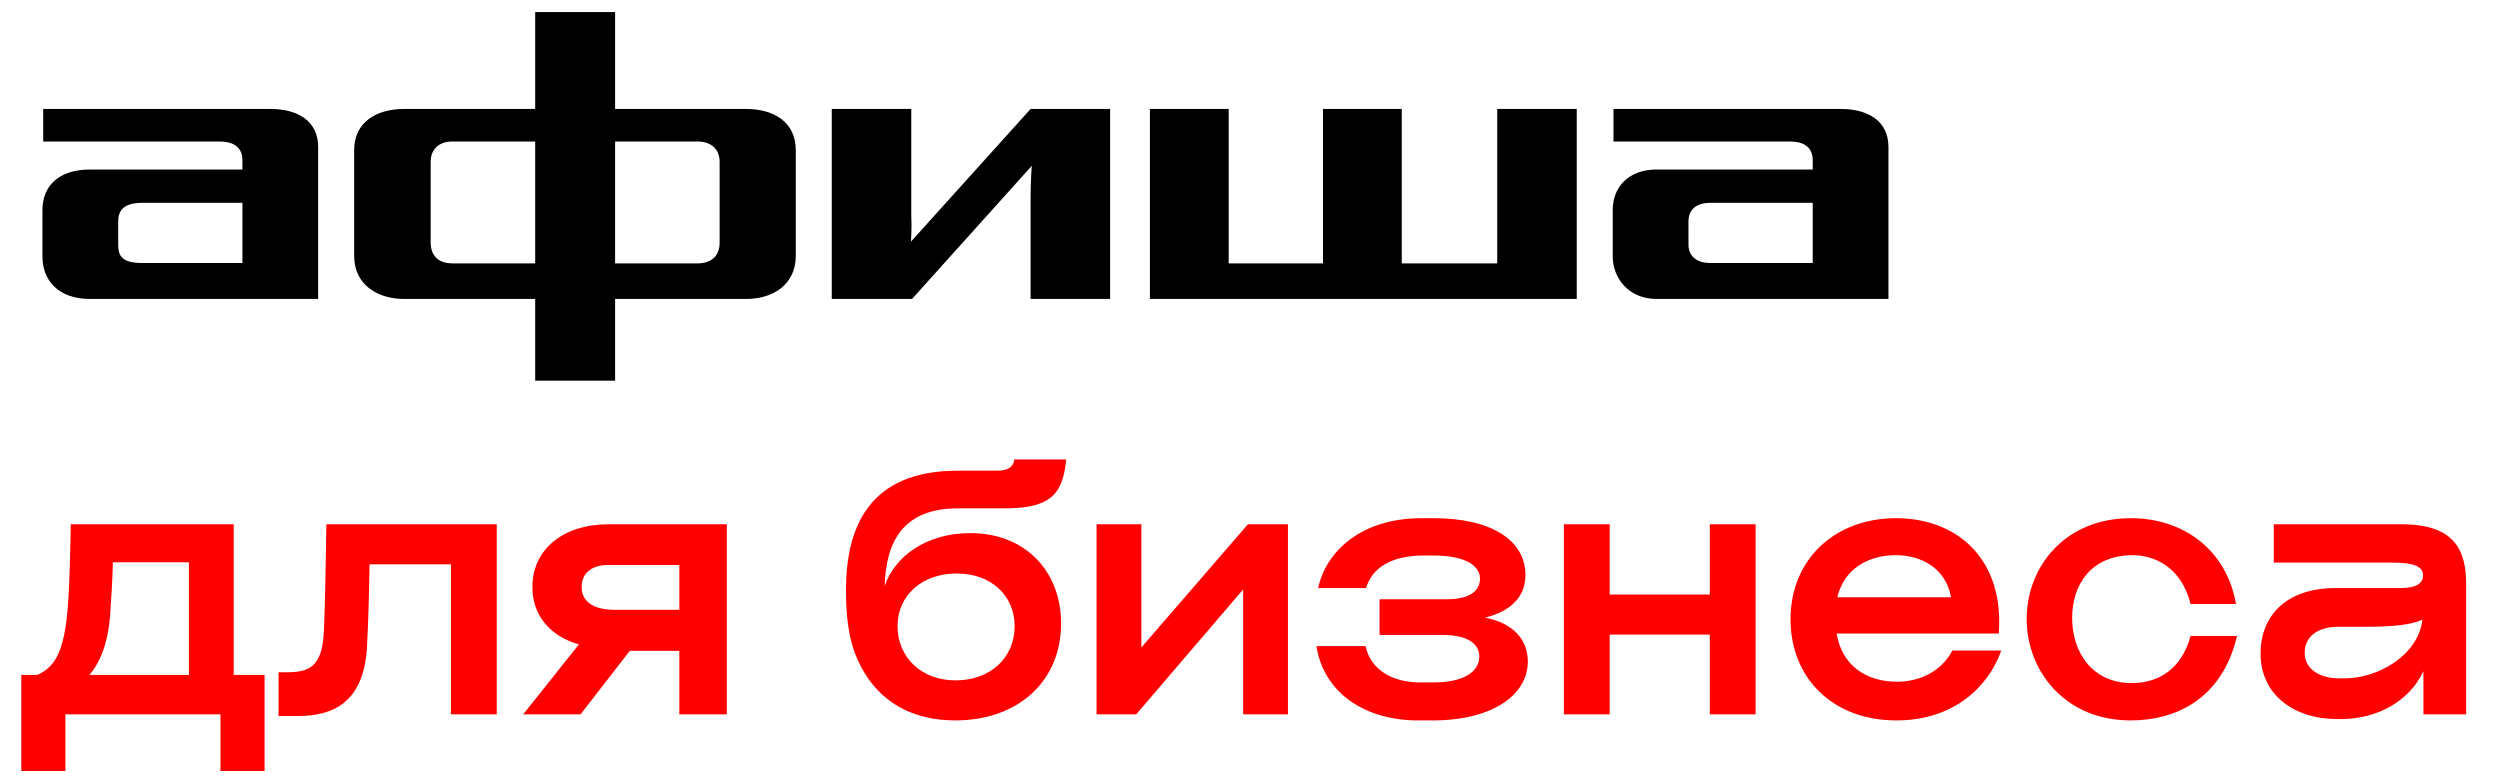
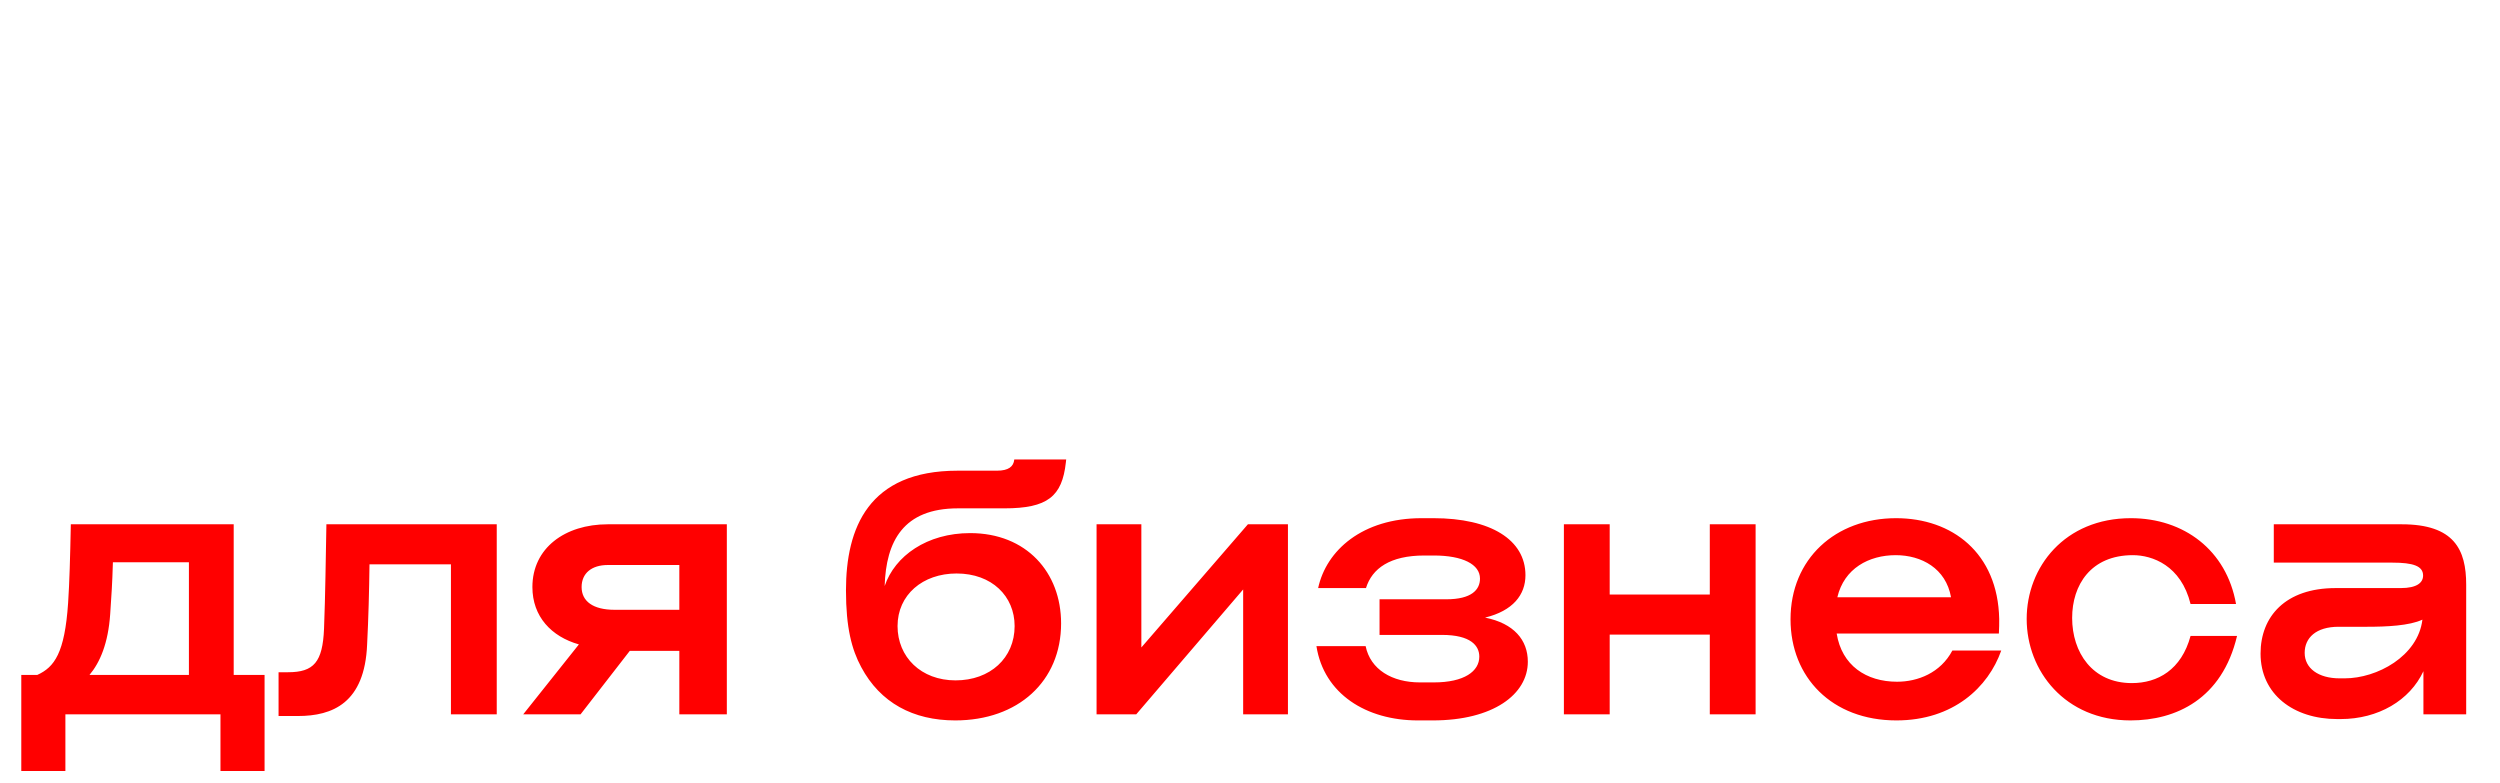
<svg xmlns="http://www.w3.org/2000/svg" width="198" height="62" viewBox="0 0 198 62" fill="none">
  <path d="M2.949 53.456H1.686V61.061H5.179V56.573H17.461V61.061H20.954V53.456H18.509V41.524H5.609C5.556 44.211 5.502 46.119 5.394 47.759C5.126 51.709 4.319 52.838 2.949 53.456ZM7.087 53.456C7.921 52.462 8.566 50.957 8.727 48.645C8.834 47.006 8.888 46.361 8.942 44.534H14.962V53.456H7.087ZM22.062 56.708H23.594C26.335 56.708 28.888 55.686 29.076 51.037C29.183 48.941 29.237 46.818 29.264 44.695H35.714V56.573H39.342V41.524H25.851C25.797 44.265 25.77 47.06 25.663 49.801C25.555 52.435 24.857 53.241 22.814 53.241H22.062V56.708ZM53.803 56.573H57.565V41.524H48.132C44.746 41.524 42.166 43.405 42.166 46.495C42.166 48.834 43.671 50.419 45.848 51.037L41.441 56.573H45.982L49.879 51.548H53.803V56.573ZM46.063 46.495C46.063 45.394 46.869 44.749 48.132 44.749H53.803V48.296H48.67C46.977 48.296 46.063 47.624 46.063 46.495ZM67.001 46.764C67.001 49.72 67.458 51.44 68.21 52.838C69.715 55.66 72.322 57.057 75.654 57.057C80.626 57.057 84.039 53.967 84.039 49.371C84.039 45.34 81.298 42.222 76.837 42.222C73.424 42.222 70.871 44.023 70.065 46.415C70.172 42.867 71.543 40.261 75.87 40.261H79.551C82.964 40.261 84.12 39.32 84.415 36.633L84.442 36.391H80.331C80.277 36.955 79.874 37.278 78.96 37.278H75.843C68.775 37.278 67.001 41.819 67.001 46.764ZM71.086 49.586C71.086 47.114 73.075 45.42 75.762 45.42C78.557 45.42 80.358 47.221 80.358 49.586C80.358 52.112 78.423 53.886 75.681 53.886C72.94 53.886 71.086 52.032 71.086 49.586ZM102.005 41.524H98.834L90.395 51.279V41.524H86.848V56.573H89.992L98.458 46.684V56.573H102.005V41.524ZM104.396 46.576H108.185C108.669 45.017 110.093 43.996 112.807 43.996H113.56C115.844 43.996 117.215 44.695 117.215 45.824C117.215 46.711 116.543 47.463 114.554 47.463H109.26V50.285H114.205C116.489 50.285 117.161 51.145 117.161 52.005C117.161 53.16 115.978 54.047 113.56 54.047H112.458C110.254 54.047 108.534 53.026 108.158 51.172H104.261C104.853 54.961 108.212 57.057 112.297 57.057H113.479C118.263 57.057 121.004 54.988 121.004 52.408C121.004 50.688 119.902 49.371 117.618 48.914C119.821 48.377 120.816 47.114 120.816 45.555C120.816 42.76 118.075 41.04 113.533 41.04H112.592C107.889 41.04 105.041 43.593 104.396 46.576ZM123.86 56.573H127.488V50.258H135.416V56.573H139.044V41.524H135.416V47.087H127.488V41.524H123.86V56.573ZM158.499 51.521H154.629C153.688 53.295 151.888 53.993 150.248 53.993C147.803 53.993 145.868 52.703 145.465 50.177H158.311C158.337 49.828 158.337 49.317 158.337 49.022C158.23 43.781 154.602 41.04 150.168 41.04C145.357 41.04 141.81 44.265 141.81 49.048C141.81 53.644 145.089 57.057 150.195 57.057C154.709 57.057 157.477 54.423 158.499 51.521ZM145.518 47.302C146.056 45.017 148.018 43.969 150.141 43.969C152.183 43.969 154.118 45.017 154.521 47.302H145.518ZM173.493 47.839H177.094C176.341 43.566 172.955 41.04 168.763 41.04C163.522 41.04 160.513 44.91 160.513 49.022C160.513 53.133 163.549 57.057 168.736 57.057C172.337 57.057 175.992 55.364 177.174 50.365H173.493C172.767 53.053 170.886 54.101 168.843 54.101C165.699 54.101 164.114 51.655 164.114 48.941C164.114 46.334 165.592 43.969 168.924 43.969C170.456 43.969 172.74 44.776 173.493 47.839ZM185.109 56.95H185.378C188.361 56.95 190.86 55.471 191.935 53.16V56.573H195.322V46.307C195.322 43.539 194.381 41.524 190.216 41.524H180.084V44.56H189.463C191.129 44.56 191.909 44.829 191.909 45.582C191.909 46.146 191.425 46.576 190.135 46.576H184.975C180.998 46.576 179.036 48.834 179.036 51.763C179.036 54.988 181.643 56.95 185.109 56.95ZM182.53 51.709C182.53 50.527 183.416 49.64 185.217 49.64H187.474C189.006 49.64 190.834 49.559 191.855 49.075C191.505 51.978 188.254 53.725 185.701 53.725H185.298C183.604 53.725 182.53 52.918 182.53 51.709Z" fill="#FF0000" />
-   <path d="M124.879 23.677H91.072V8.629H97.312V20.859H104.781V8.629H111.02V20.859H118.58V8.629H124.879V23.677ZM21.419 8.629H3.421V11.207H17.429C18.39 11.207 19.199 11.597 19.199 12.676V13.425H7.14C4.591 13.426 3.361 14.774 3.361 16.633V20.321C3.361 22.179 4.591 23.678 7.14 23.678H25.198V11.658C25.2 9.529 23.519 8.629 21.419 8.629ZM19.2 16.064V20.83H11.28C9.63 20.83 9.361 20.26 9.361 19.361V17.532C9.361 16.633 9.841 16.064 11.28 16.064H19.2ZM145.787 8.629H127.789V11.207H141.797C142.758 11.207 143.567 11.597 143.567 12.676V13.425H131.208C129.019 13.425 127.729 14.774 127.729 16.632V20.319C127.729 21.997 128.959 23.677 131.208 23.677H149.566V11.658C149.566 9.529 147.887 8.629 145.787 8.629ZM143.567 16.064V20.83H135.468C133.998 20.83 133.727 19.901 133.727 19.421V17.532C133.727 16.722 134.207 16.064 135.468 16.064H143.567ZM81.623 15.584V23.677H87.922V8.629H81.623L71.244 20.139L72.143 19.39C72.143 18.82 72.233 18.281 72.173 17.083V8.629H65.876V23.677H72.234L82.614 12.136L81.743 12.825C81.684 13.426 81.623 14.655 81.623 15.584ZM59.096 8.629H48.717V0.957H42.387V8.629H32.008C29.878 8.629 28.049 9.618 28.049 11.896V20.26C28.049 22.538 29.879 23.677 32.008 23.677H42.387V30.151H48.717V23.677H59.096C61.227 23.677 63.026 22.538 63.026 20.26V11.896C63.025 9.619 61.225 8.629 59.096 8.629ZM42.387 11.207V20.859H35.788C34.889 20.859 34.109 20.379 34.109 19.21V12.827C34.109 11.717 34.889 11.209 35.788 11.209H42.387V11.207ZM56.995 12.827V19.211C56.995 20.38 56.215 20.86 55.255 20.86H48.716V11.207H55.255C56.217 11.207 56.995 11.717 56.995 12.827Z" fill="black" />
</svg>